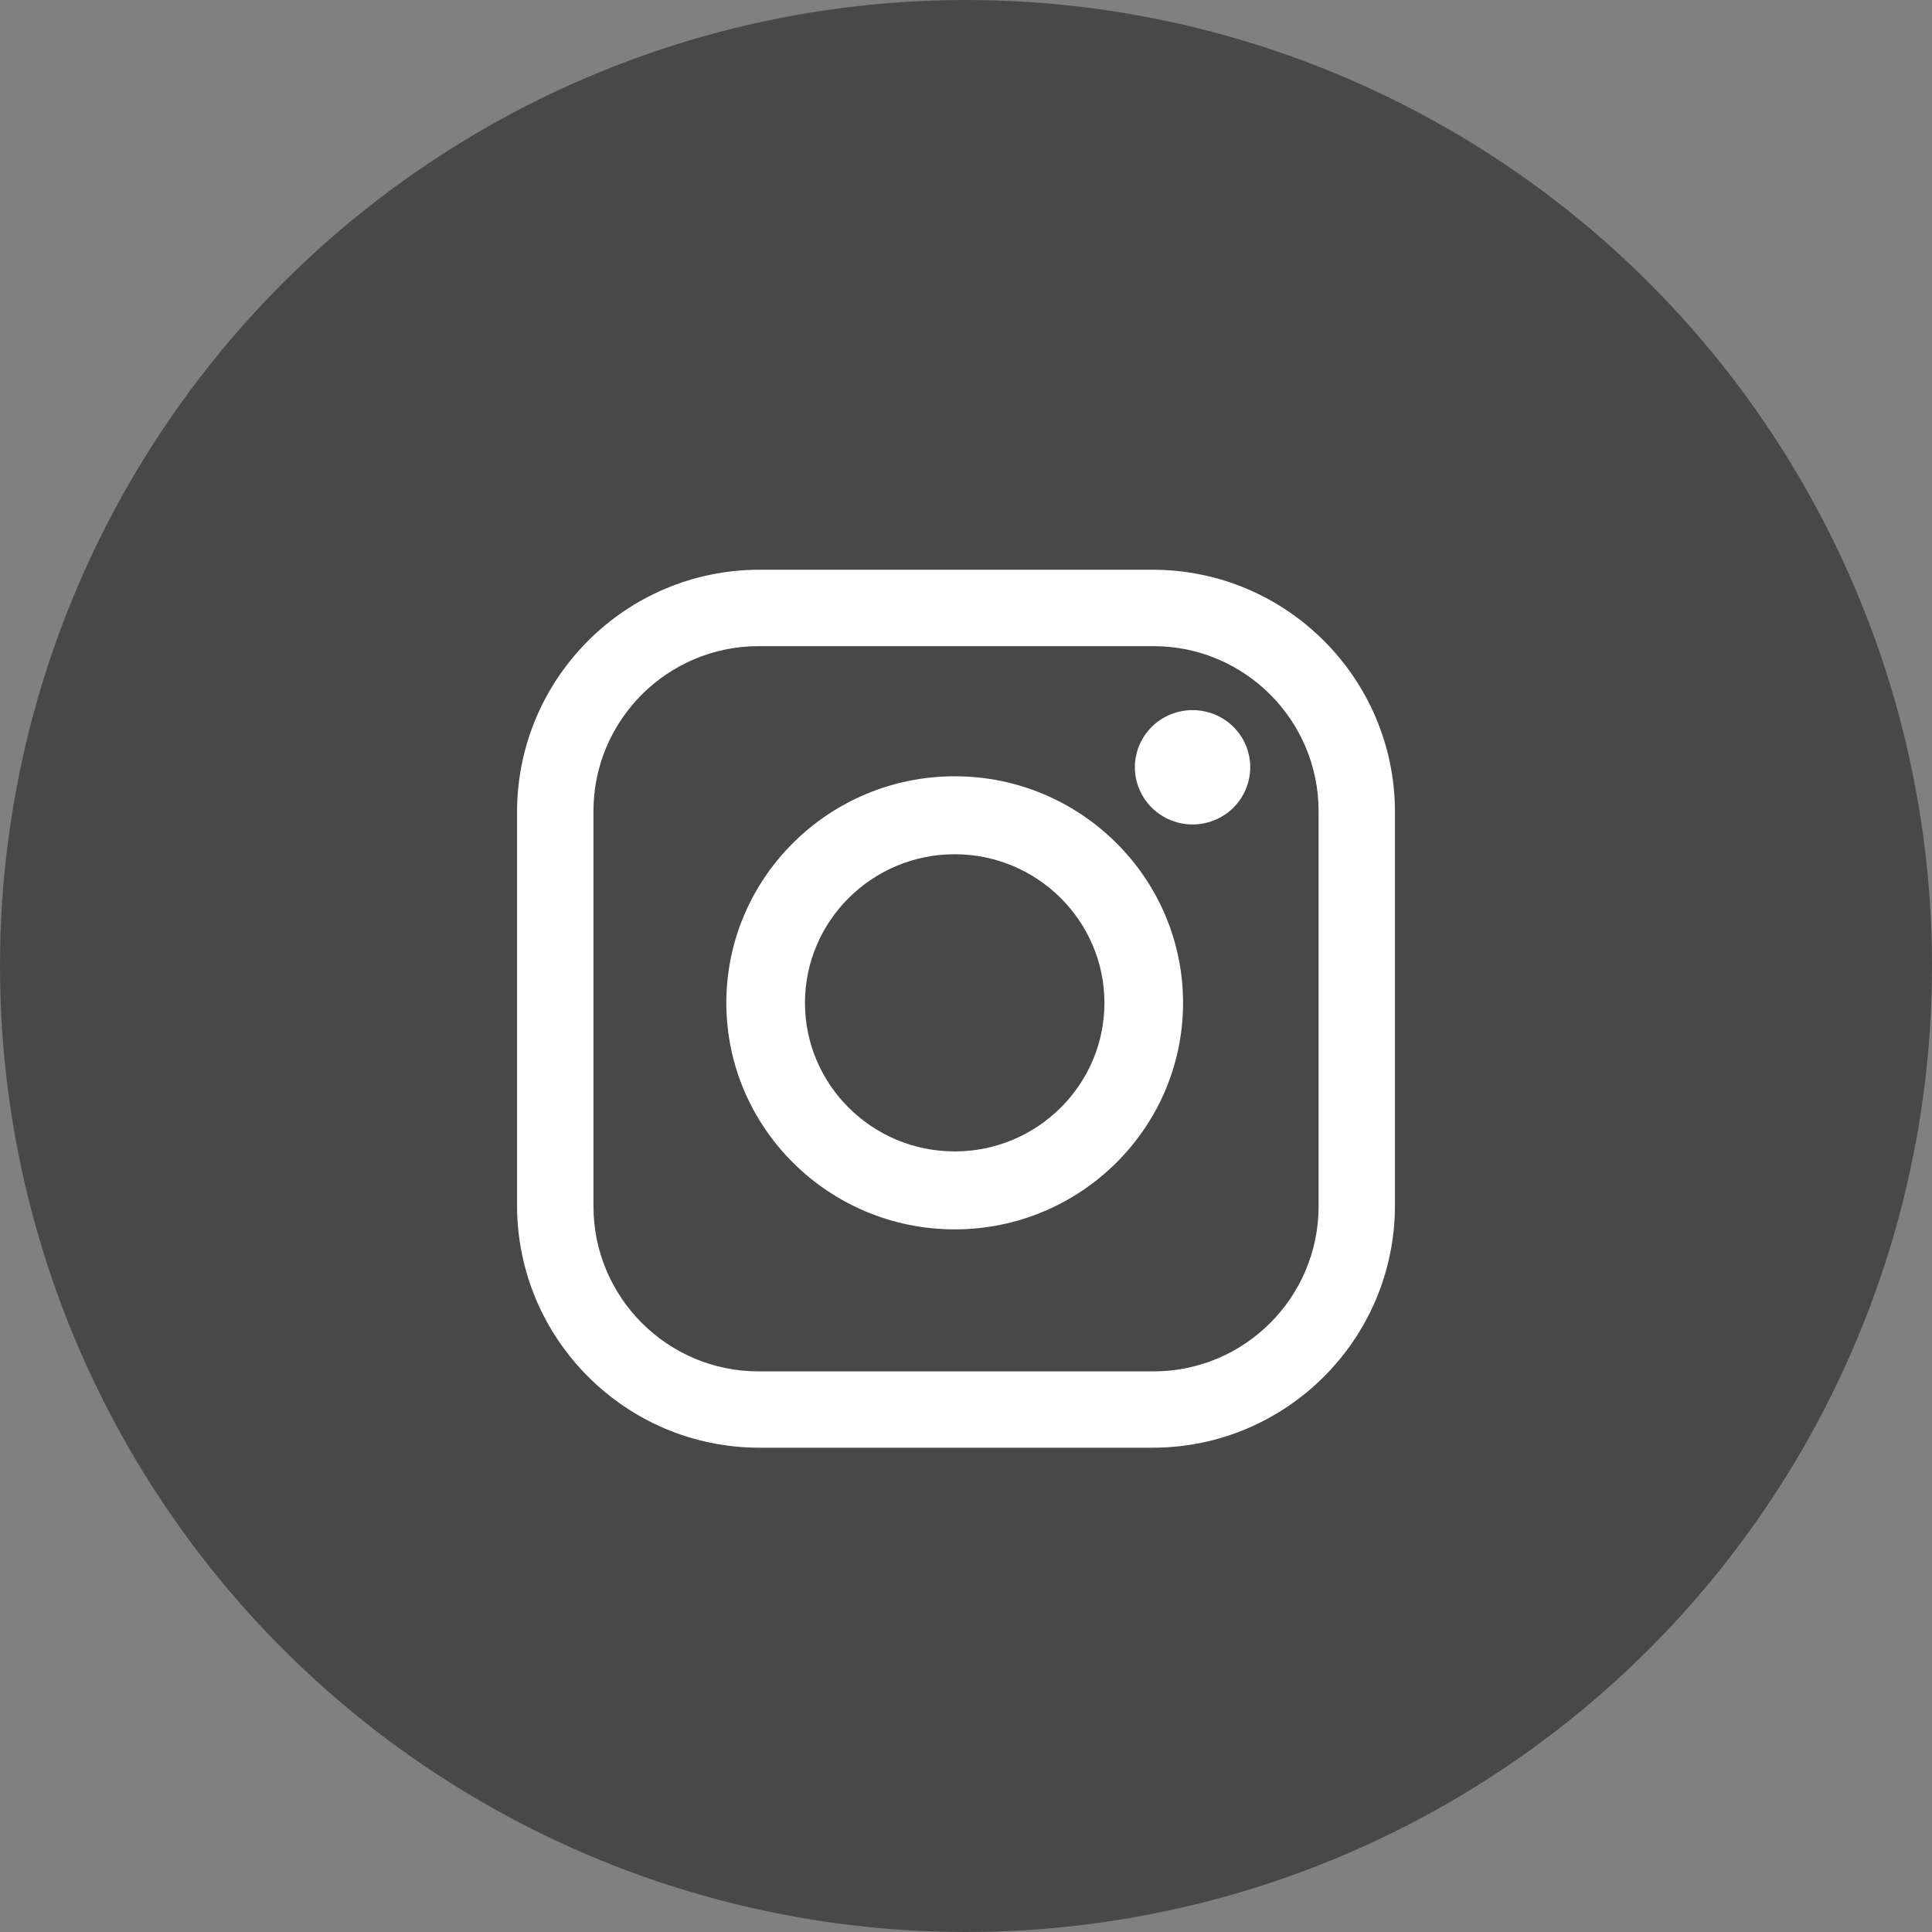
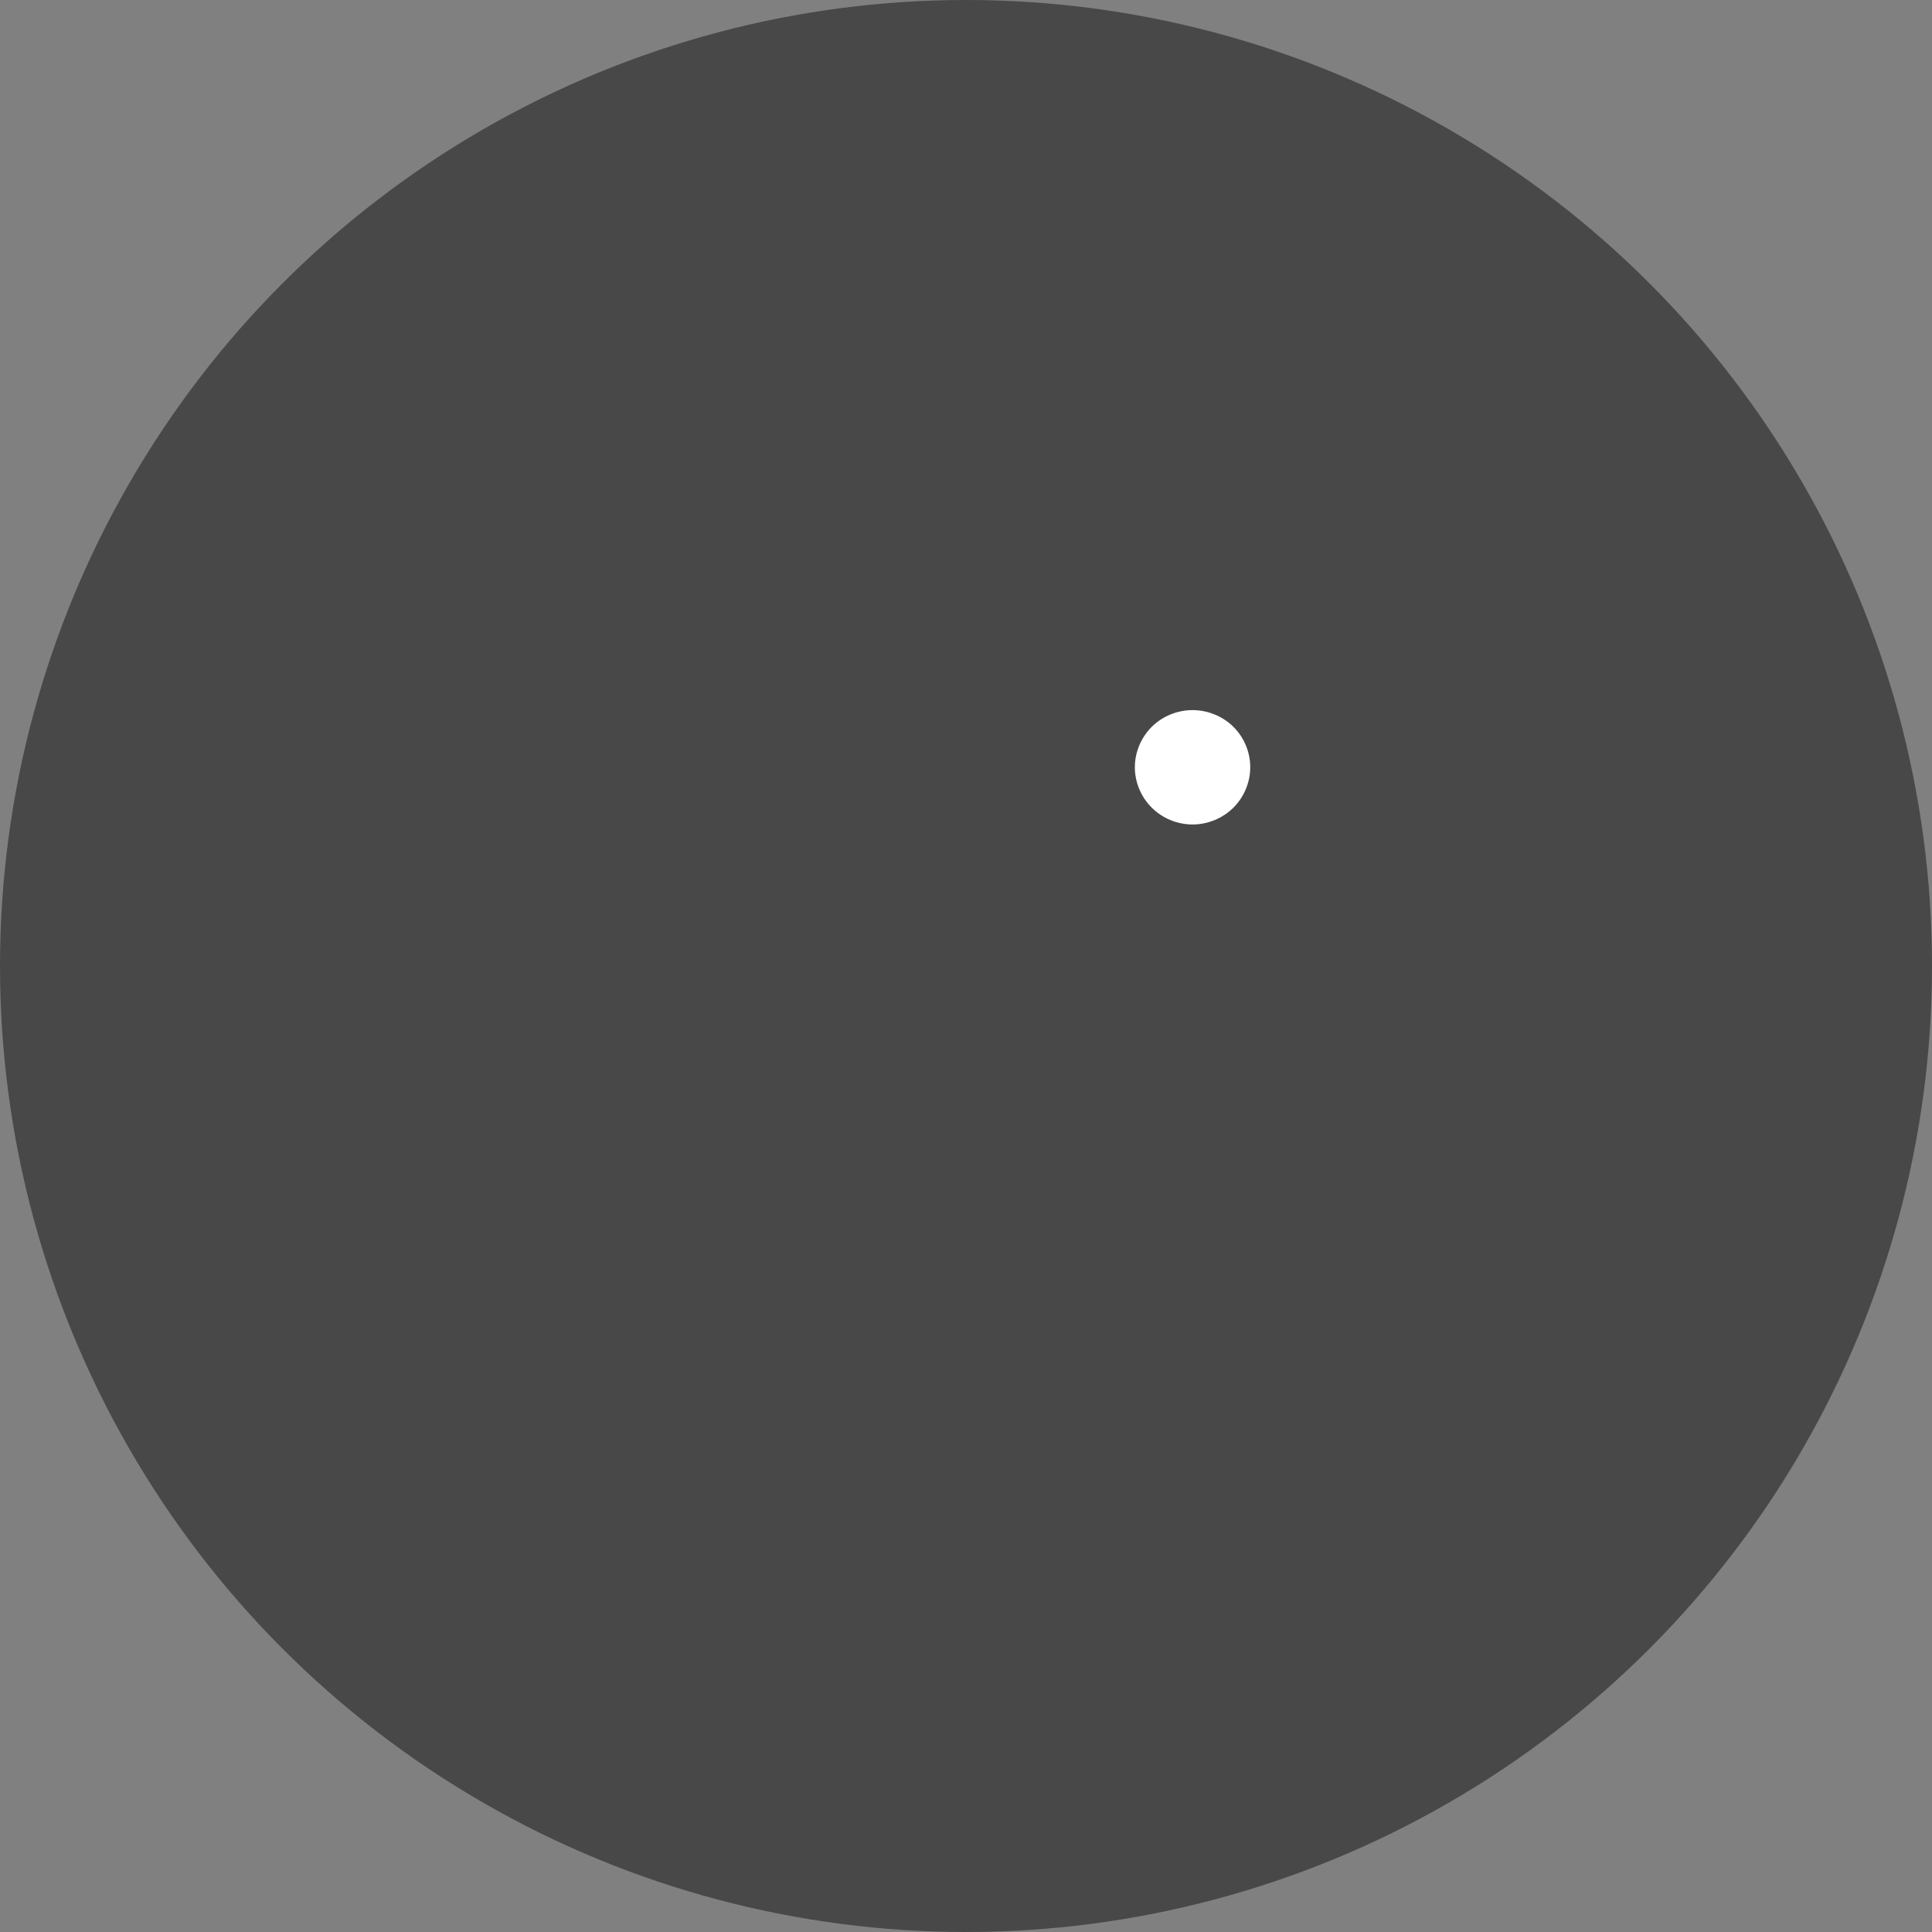
<svg xmlns="http://www.w3.org/2000/svg" version="1.1" id="レイヤー_1" x="0px" y="0px" width="40px" height="40px" viewBox="0 0 40 40" enable-background="new 0 0 40 40" xml:space="preserve">
  <rect x="0" y="0" width="40" height="40" fill="#808080" stroke="none" />
  <g>
    <circle fill="#484848" cx="20" cy="20" r="20" />
  </g>
  <g>
-     <path fill="#FFFFFF" d="M23.865,11.796h-8.144c-2.766,0-5.016,2.25-5.016,5.017v8.143c0,2.767,2.25,5.017,5.016,5.017h8.144   c2.767,0,5.016-2.25,5.016-5.017v-8.143C28.881,14.046,26.631,11.796,23.865,11.796L23.865,11.796z M27.3,24.975   c0,1.885-1.532,3.418-3.417,3.418h-8.179c-1.884,0-3.417-1.533-3.417-3.418v-8.18c0-1.886,1.533-3.417,3.417-3.417h8.179   c1.885,0,3.417,1.532,3.417,3.417V24.975z" />
-     <path fill="#FFFFFF" d="M19.766,16.072c-2.607,0-4.728,2.104-4.728,4.691c0,2.586,2.121,4.69,4.728,4.69   c2.606,0,4.728-2.104,4.728-4.69C24.493,18.176,22.372,16.072,19.766,16.072L19.766,16.072z M19.766,23.839   c-1.709,0-3.1-1.38-3.1-3.075c0-1.697,1.39-3.078,3.1-3.078c1.708,0,3.1,1.381,3.1,3.078   C22.866,22.459,21.475,23.839,19.766,23.839L19.766,23.839z" />
    <path fill="#FFFFFF" d="M24.691,14.702c-0.314,0-0.623,0.125-0.844,0.345c-0.223,0.221-0.351,0.526-0.351,0.838   c0,0.313,0.128,0.617,0.351,0.838c0.221,0.22,0.529,0.347,0.844,0.347c0.313,0,0.621-0.126,0.844-0.347   c0.223-0.221,0.35-0.527,0.35-0.838c0-0.313-0.127-0.618-0.35-0.838C25.314,14.828,25.005,14.702,24.691,14.702L24.691,14.702z" />
  </g>
</svg>